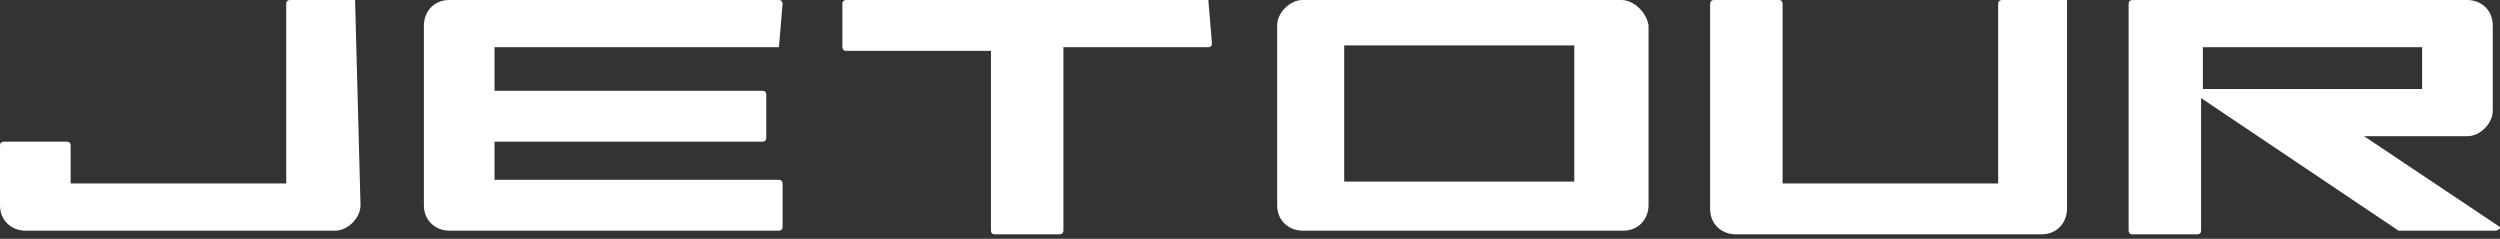
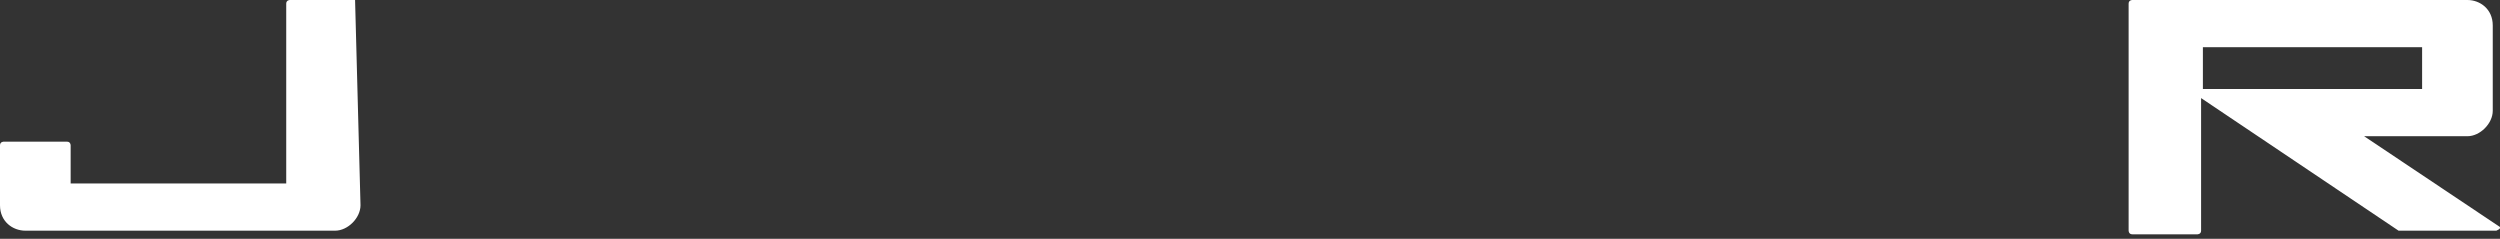
<svg xmlns="http://www.w3.org/2000/svg" width="335" height="32" viewBox="0 0 335 32" fill="none">
  <rect x="0" y="0" width="335" height="32" fill="#333333" stroke="none" />
-   <path d="M217.265 0H174.54C172.841 0 171.142 1.704 171.142 3.407V27.502C171.142 29.693 172.841 30.91 174.54 30.91H217.508C219.692 30.91 220.906 29.206 220.906 27.502V3.407C220.663 1.704 218.964 0 217.265 0ZM180.124 24.338V6.085H210.953V24.338H180.124C180.124 24.338 180.366 24.338 180.124 24.338Z" fill="white" />
  <path d="M47.58 0H38.841C38.841 0 38.355 -2.79256e-06 38.355 0.487V24.582H9.467V19.471C9.467 19.471 9.467 18.984 8.982 18.984H0.486C0.486 18.984 0 18.984 0 19.471V27.502C0 29.693 1.699 30.91 3.399 30.91H44.91C46.609 30.91 48.308 29.206 48.308 27.502L47.58 0C48.065 0 48.065 0 47.58 0Z" fill="white" />
-   <path d="M161.918 0H113.367C113.367 0 112.881 -2.79256e-06 112.881 0.487V6.328C112.881 6.328 112.881 6.815 113.367 6.815H132.787V30.91C132.787 30.91 132.787 31.397 133.273 31.397H142.012C142.012 31.397 142.497 31.397 142.497 30.91V6.328H161.918C161.918 6.328 162.403 6.328 162.403 5.841L161.918 0C162.403 0 162.403 0 161.918 0Z" fill="white" />
-   <path d="M276.979 0H268.24C268.24 0 267.754 -2.79256e-06 267.754 0.487V24.582H238.867V0.487C238.867 0.487 238.867 0 238.381 0H229.642C229.642 0 229.156 -2.79256e-06 229.156 0.487V27.989C229.156 30.18 230.856 31.397 232.555 31.397H273.581C275.765 31.397 276.979 29.693 276.979 27.989V0C276.979 0 277.465 0 276.979 0Z" fill="white" />
  <path d="M335 30.423L316.793 18.254H330.63C332.33 18.254 334.029 16.55 334.029 14.846V3.407C334.029 1.217 332.33 0 330.63 0H285.721C285.721 0 285.235 -2.79256e-06 285.235 0.487V30.91C285.235 30.91 285.235 31.397 285.721 31.397H294.46C294.46 31.397 294.946 31.397 294.946 30.91V13.143L321.406 30.91H321.891H334.514C335 30.666 335 30.666 335 30.423ZM295.188 6.328H324.562V11.926H295.188V6.328Z" fill="white" />
-   <path d="M104.38 6.328C104.38 6.328 104.623 6.328 104.38 6.328L104.865 0.487C104.865 0.487 104.865 0 104.38 0H60.199C58.014 0 56.8 1.704 56.8 3.407V27.502C56.8 29.693 58.499 30.91 60.199 30.91H104.38C104.38 30.91 104.865 30.91 104.865 30.423V24.582C104.865 24.582 104.865 24.095 104.38 24.095H66.267V18.984H102.195C102.195 18.984 102.681 18.984 102.681 18.497V12.656C102.681 12.656 102.681 12.169 102.195 12.169H66.267V6.328H104.38Z" fill="white" />
</svg>